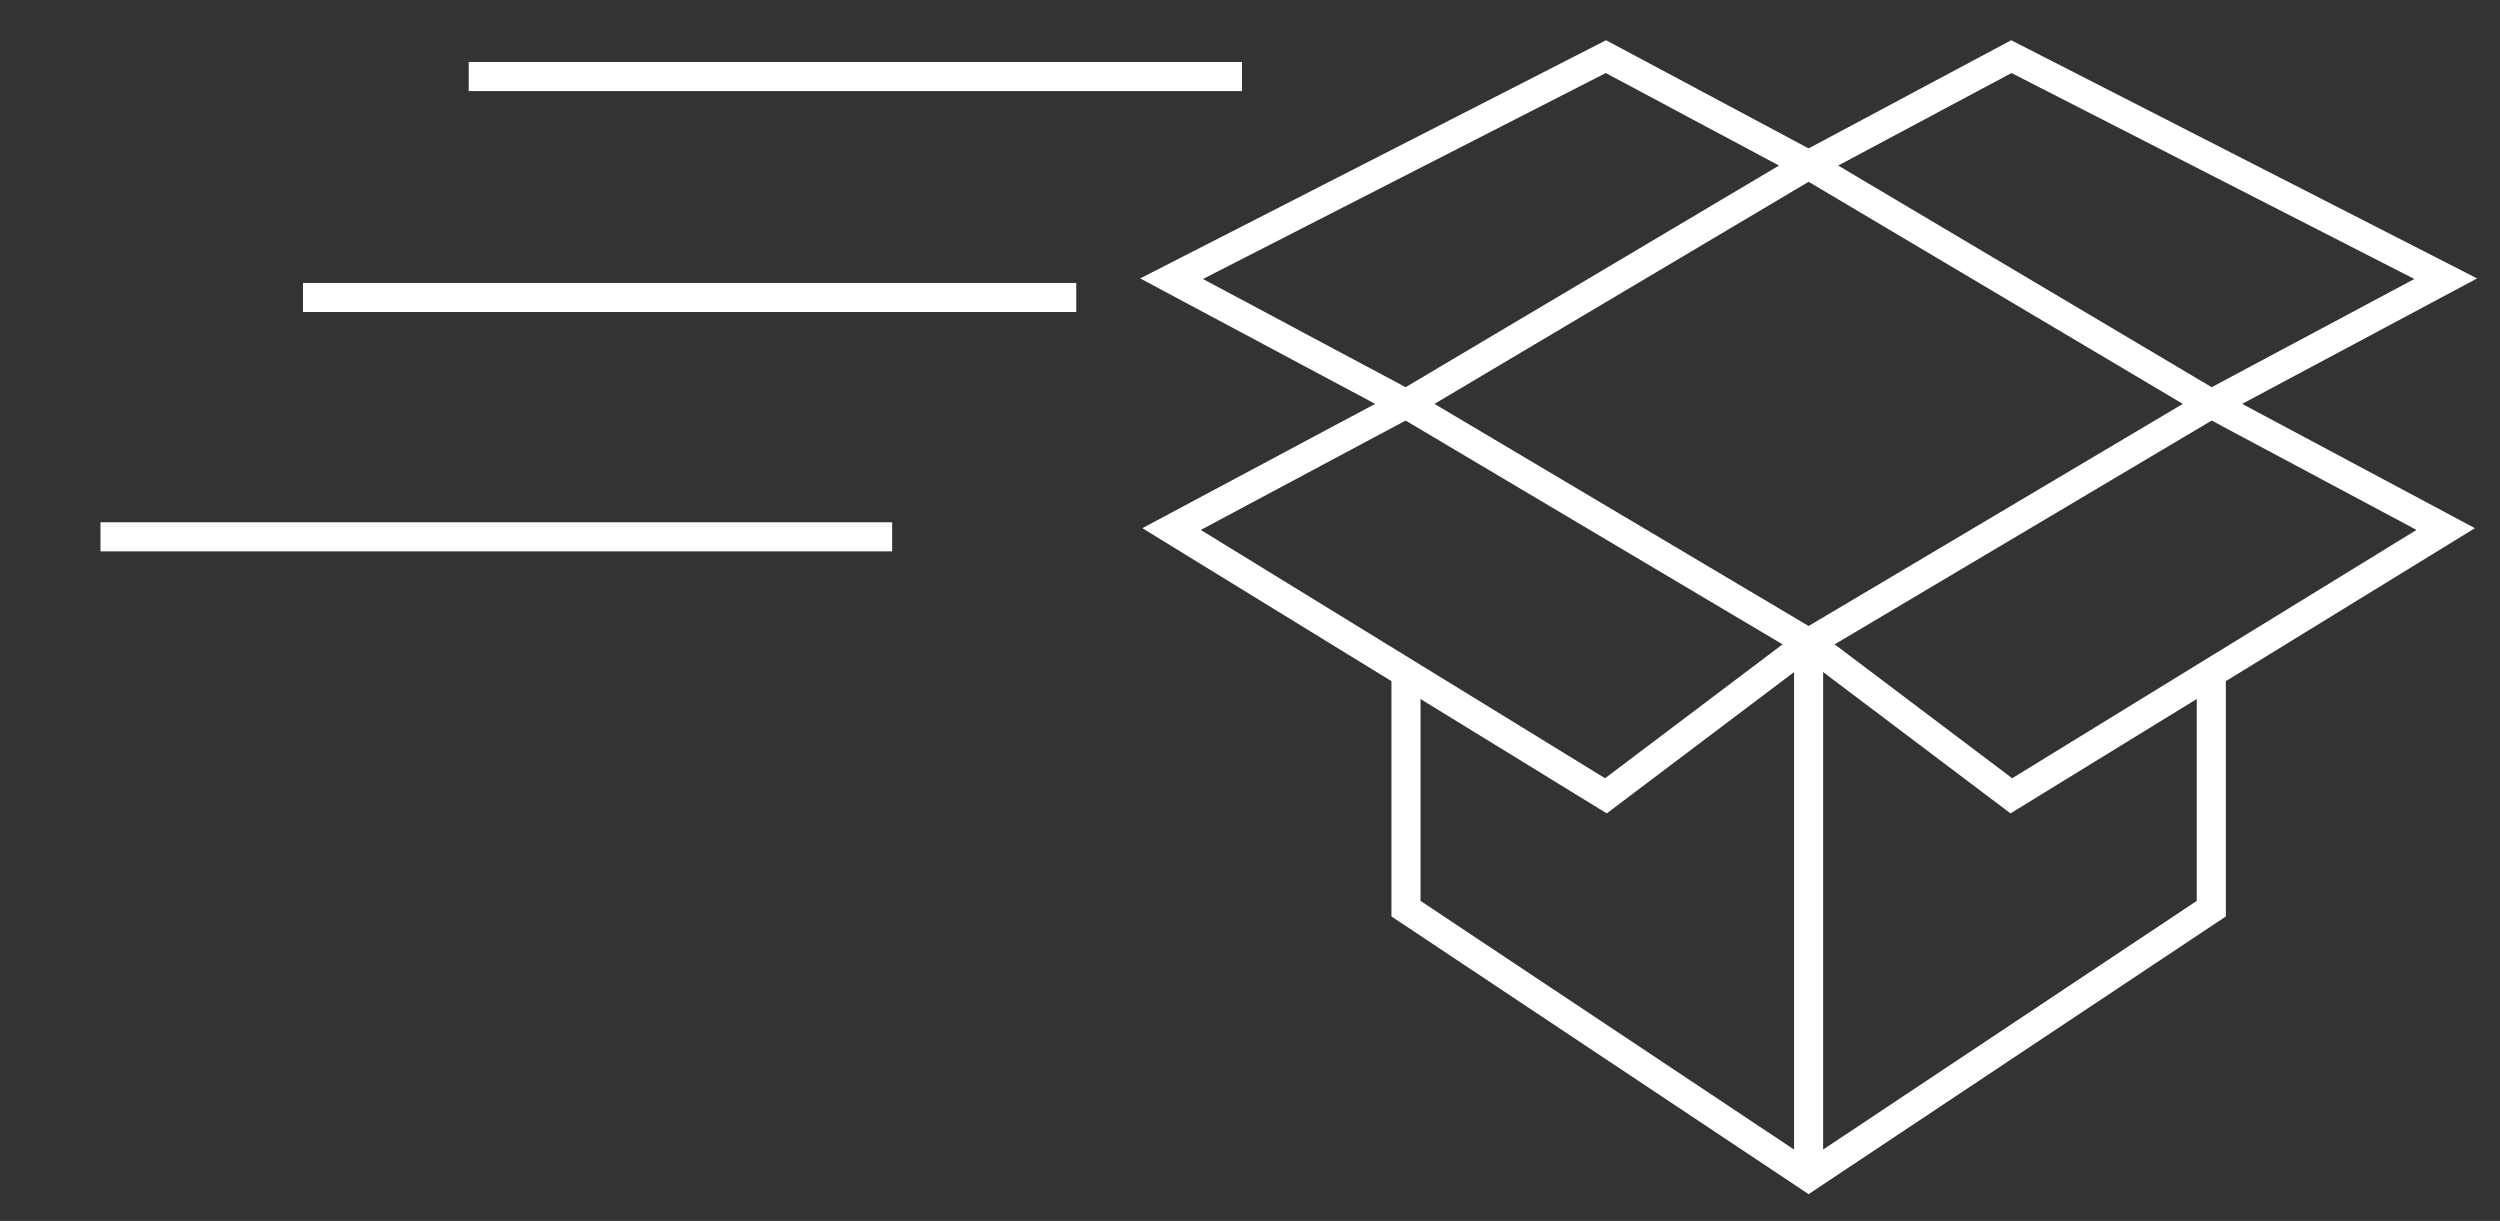
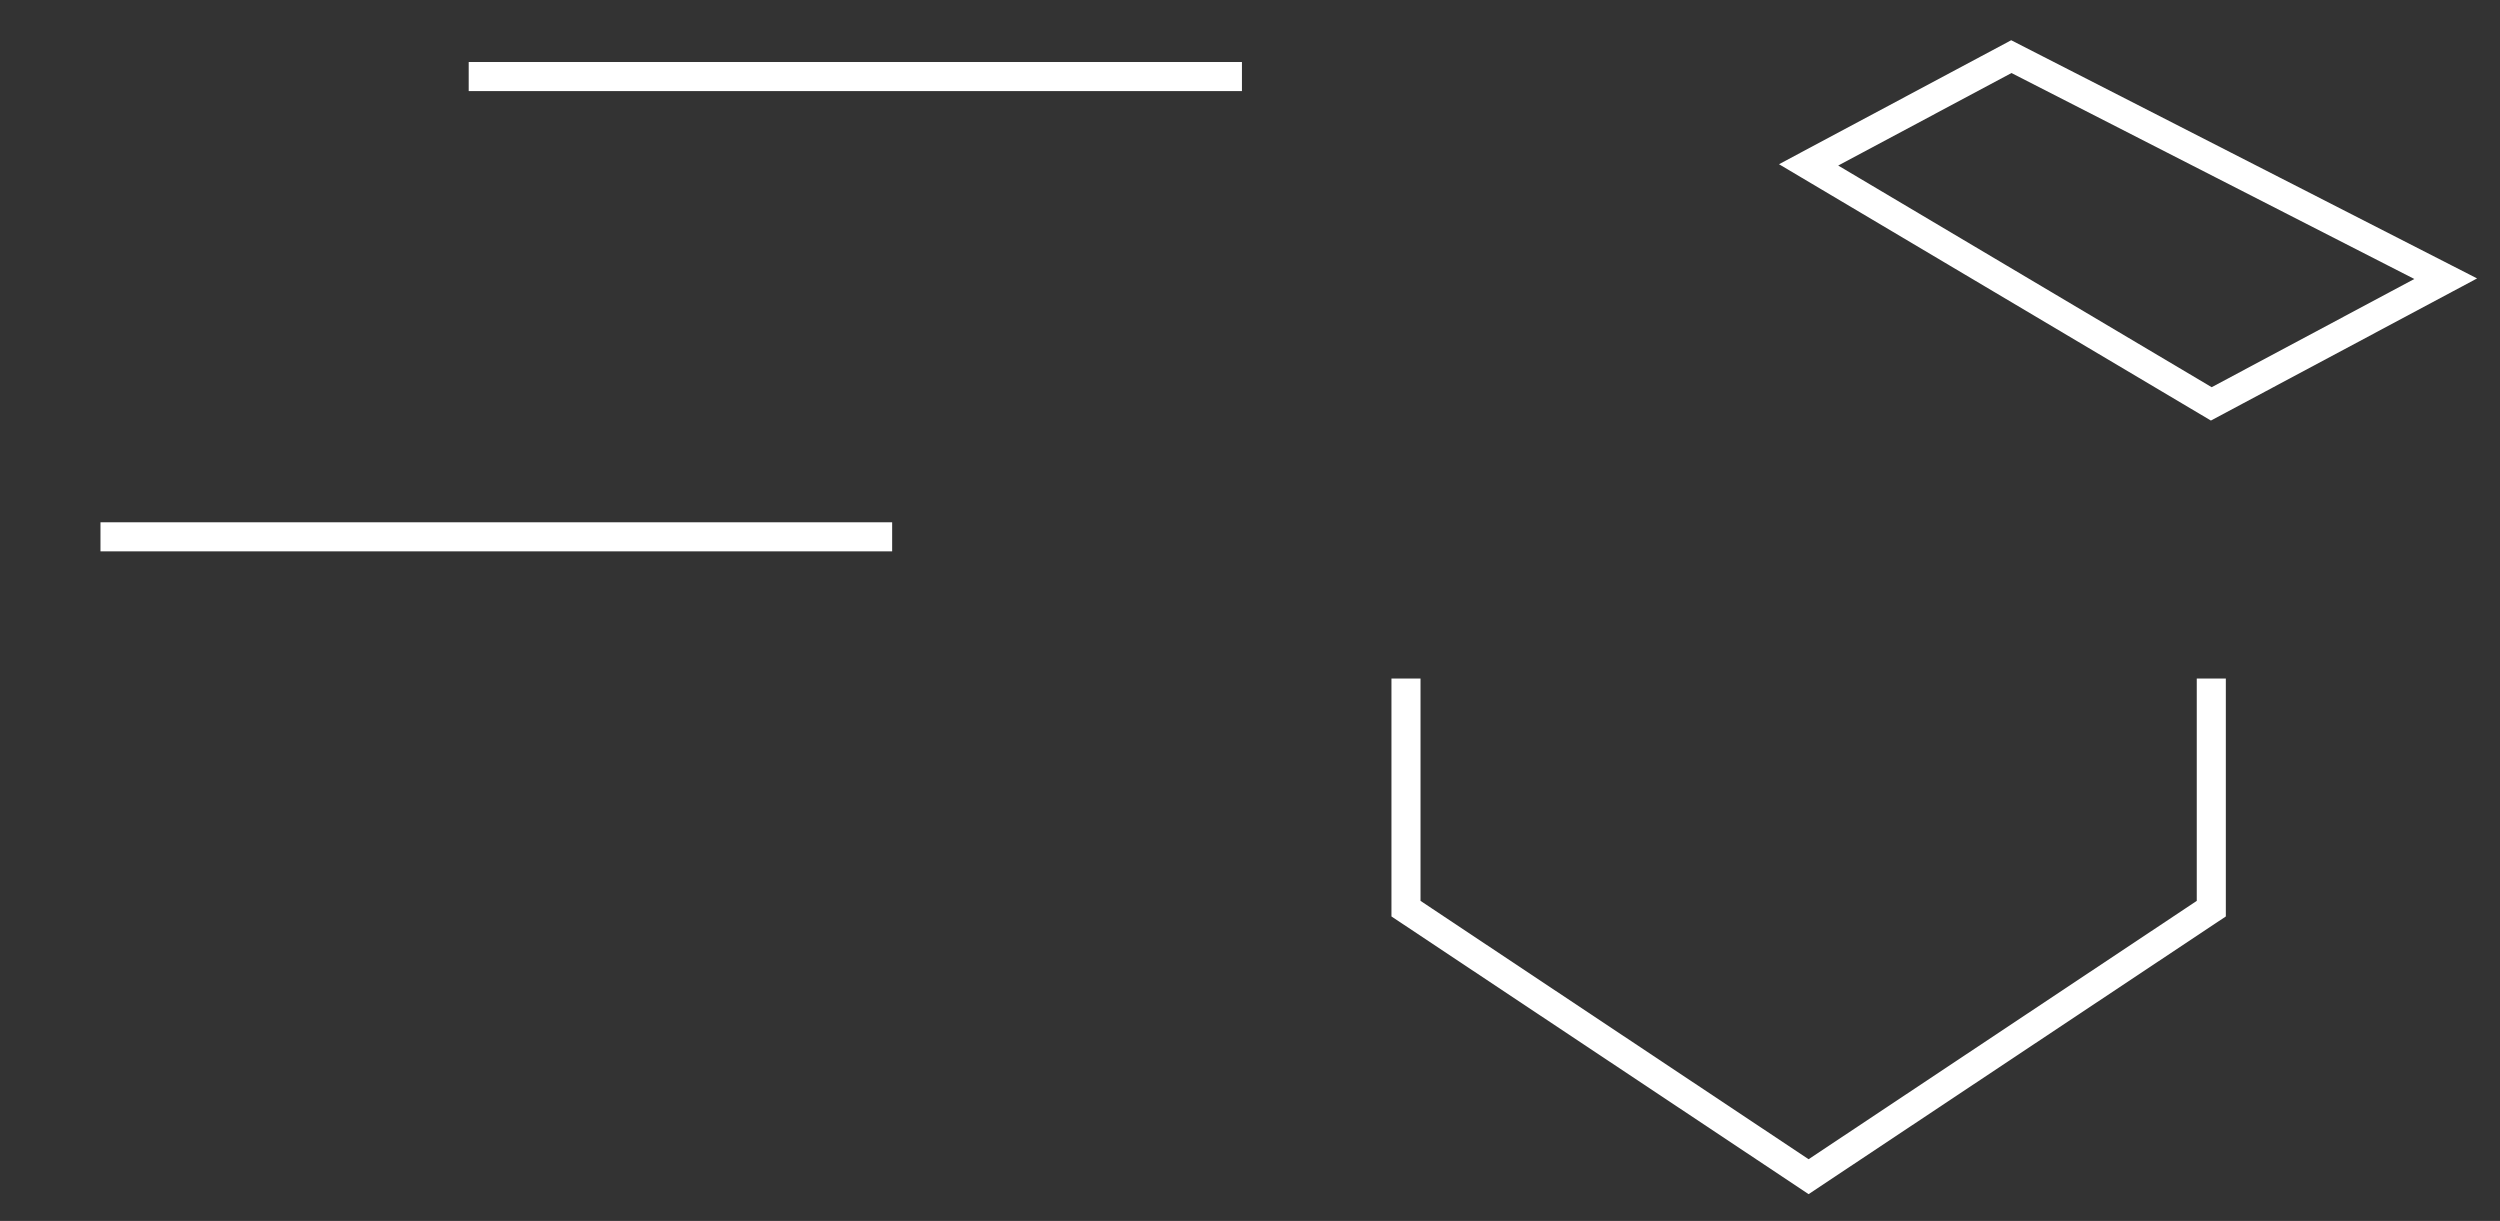
<svg xmlns="http://www.w3.org/2000/svg" version="1.2" baseProfile="tiny" id="Layer_1" x="0px" y="0px" width="129px" height="63px" viewBox="0 0 129 63" xml:space="preserve">
  <rect x="0" y="0" width="129" height="63" fill="#333333" stroke="none" />
  <g>
    <g>
      <line fill="none" stroke="#FFFFFF" stroke-width="1.5" stroke-miterlimit="10" x1="64.084" y1="3.95" x2="24.185" y2="3.95" />
-       <line fill="none" stroke="#FFFFFF" stroke-width="1.5" stroke-miterlimit="10" x1="55.535" y1="15.35" x2="15.635" y2="15.35" />
      <line fill="none" stroke="#FFFFFF" stroke-width="1.5" stroke-miterlimit="10" x1="46.035" y1="27.7" x2="5.185" y2="27.7" />
    </g>
    <g>
-       <polygon fill="none" stroke="#FFFFFF" stroke-width="1.5" stroke-miterlimit="10" points="93.324,8.508 72.549,20.84     60.453,14.381 82.865,2.922   " />
-       <polygon fill="none" stroke="#FFFFFF" stroke-width="1.5" stroke-miterlimit="10" points="93.324,33.174 72.549,20.84     60.453,27.299 82.865,41.064   " />
      <polygon fill="none" stroke="#FFFFFF" stroke-width="1.5" stroke-miterlimit="10" points="93.324,8.508 114.103,20.84     126.198,14.381 103.785,2.922   " />
-       <polygon fill="none" stroke="#FFFFFF" stroke-width="1.5" stroke-miterlimit="10" points="93.324,33.174 114.103,20.84     126.198,27.299 103.785,41.064   " />
      <polyline fill="none" stroke="#FFFFFF" stroke-width="1.5" stroke-miterlimit="10" points="114.103,35.013 114.103,46.887     93.324,60.717 72.549,46.887 72.549,35.013   " />
-       <line fill="none" stroke="#FFFFFF" stroke-width="1.5" stroke-miterlimit="10" x1="93.324" y1="33.518" x2="93.324" y2="60.717" />
    </g>
  </g>
</svg>